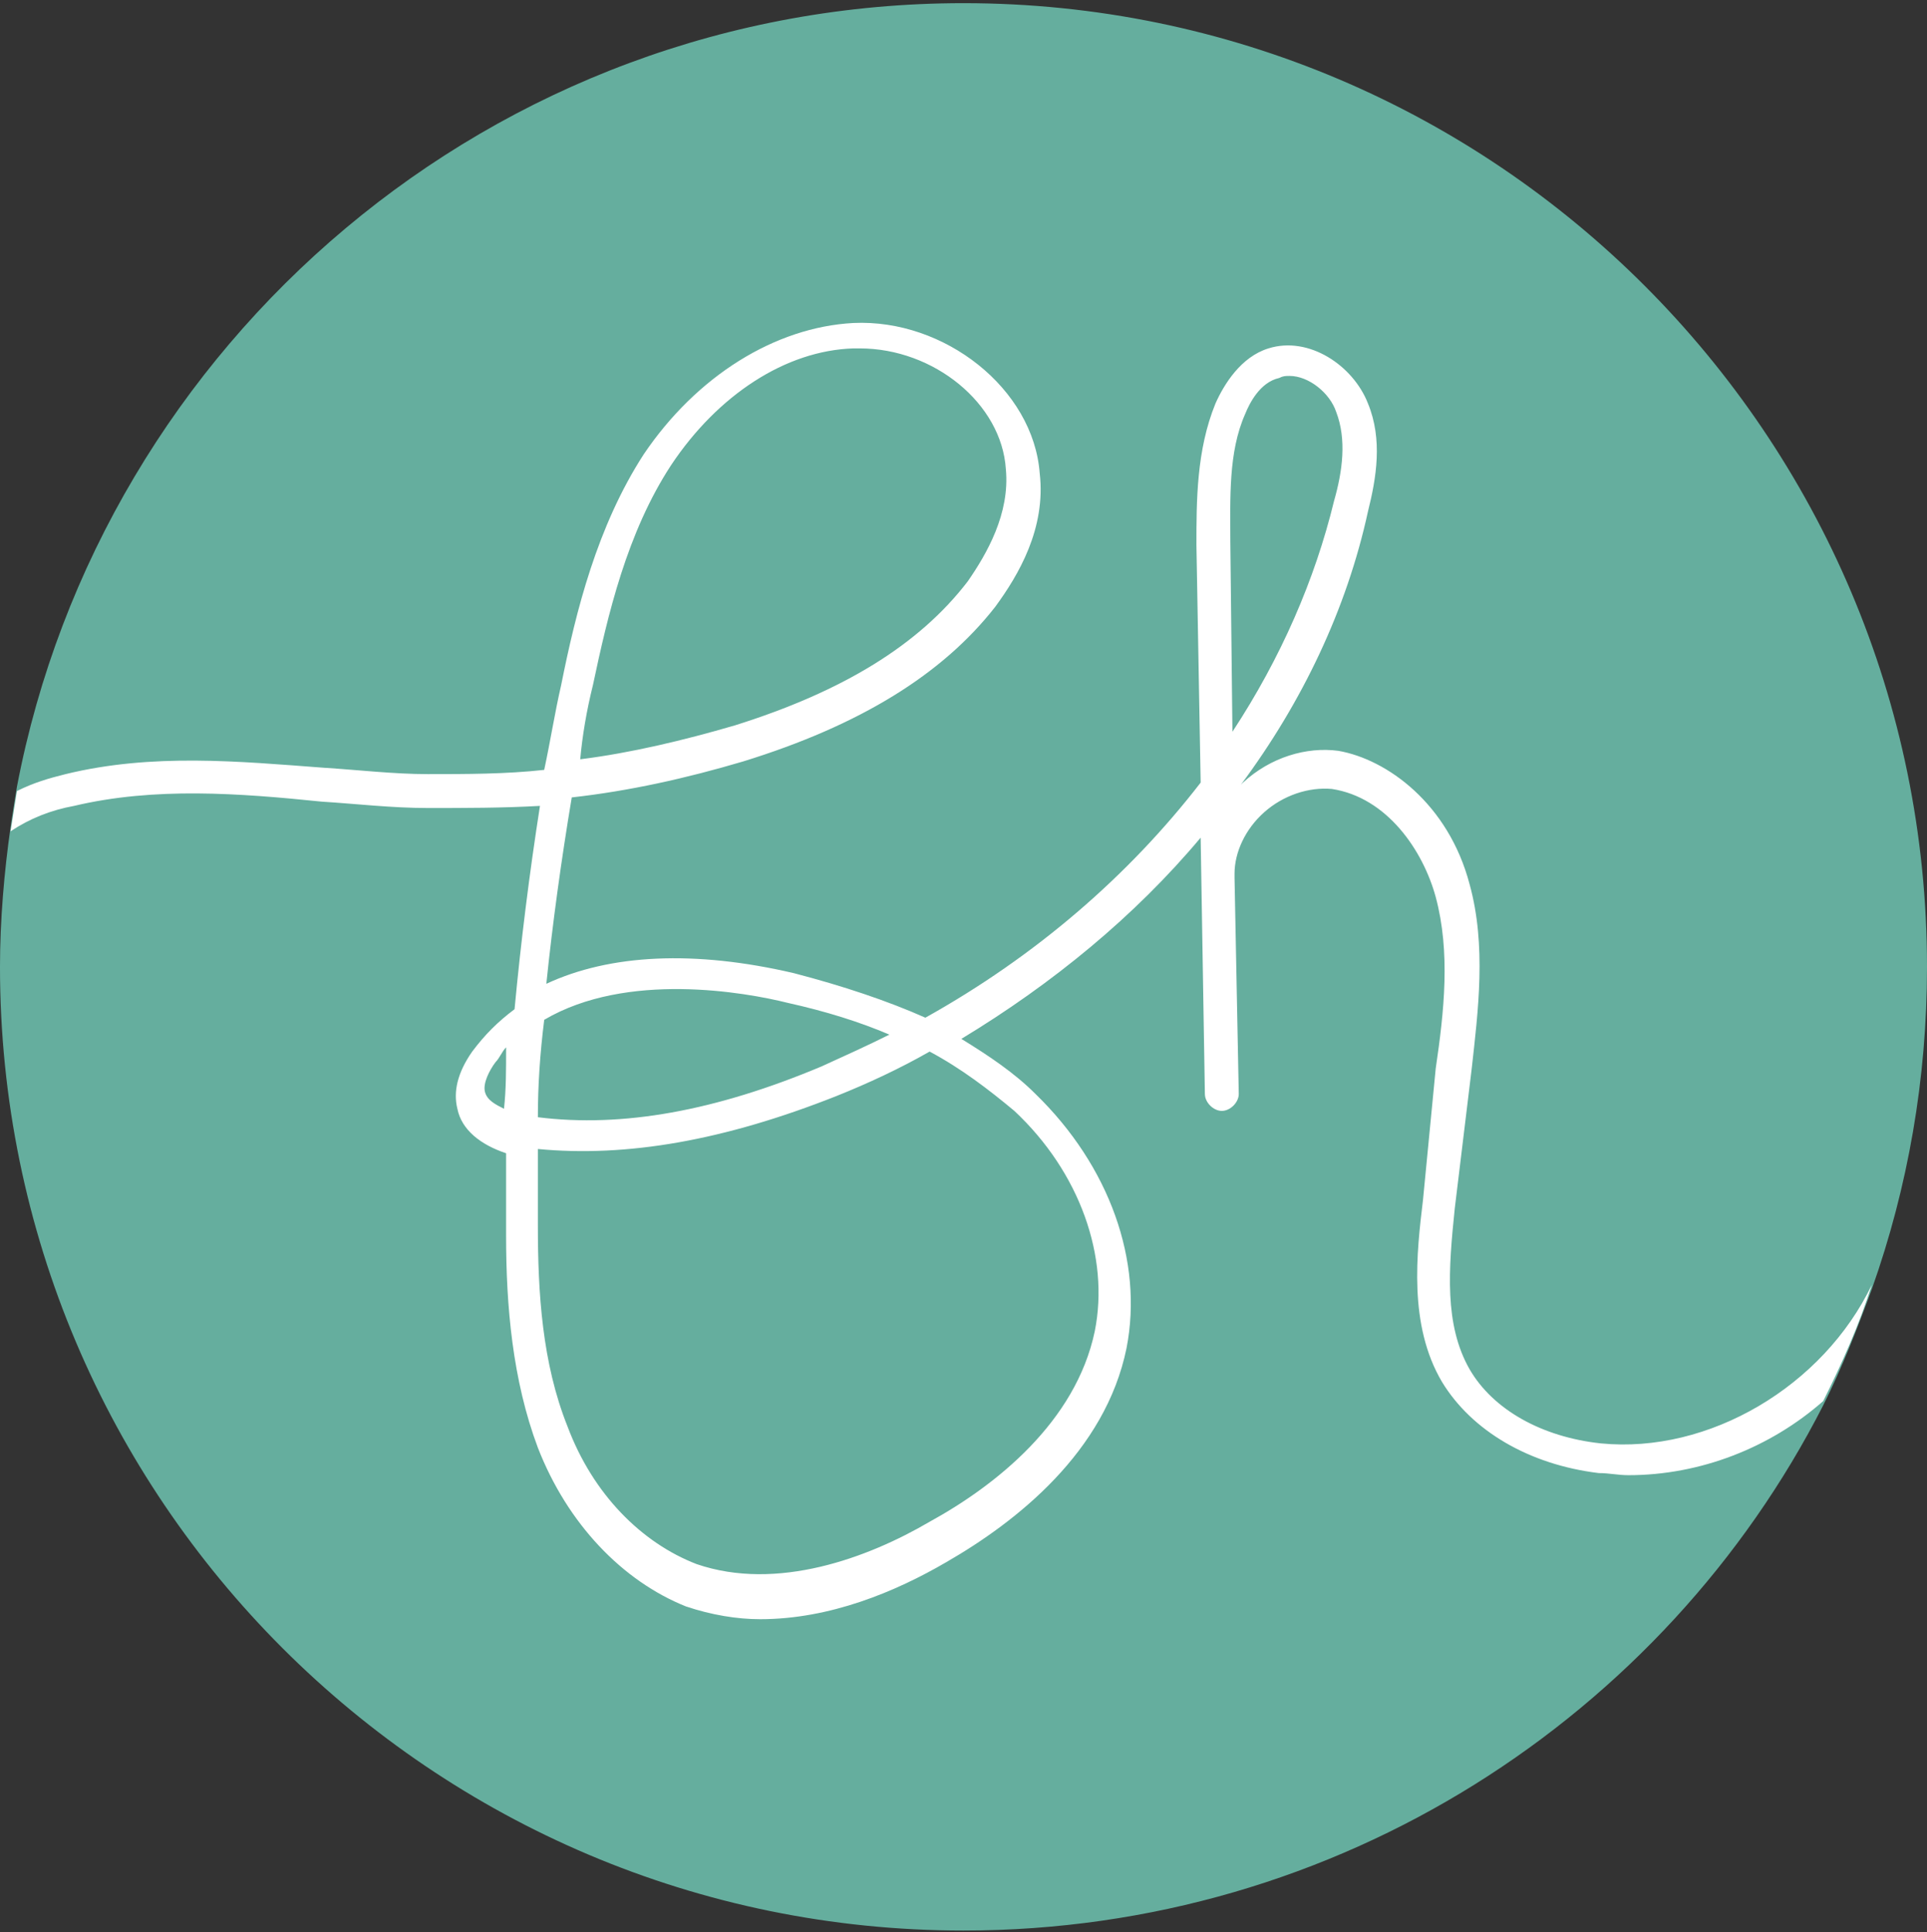
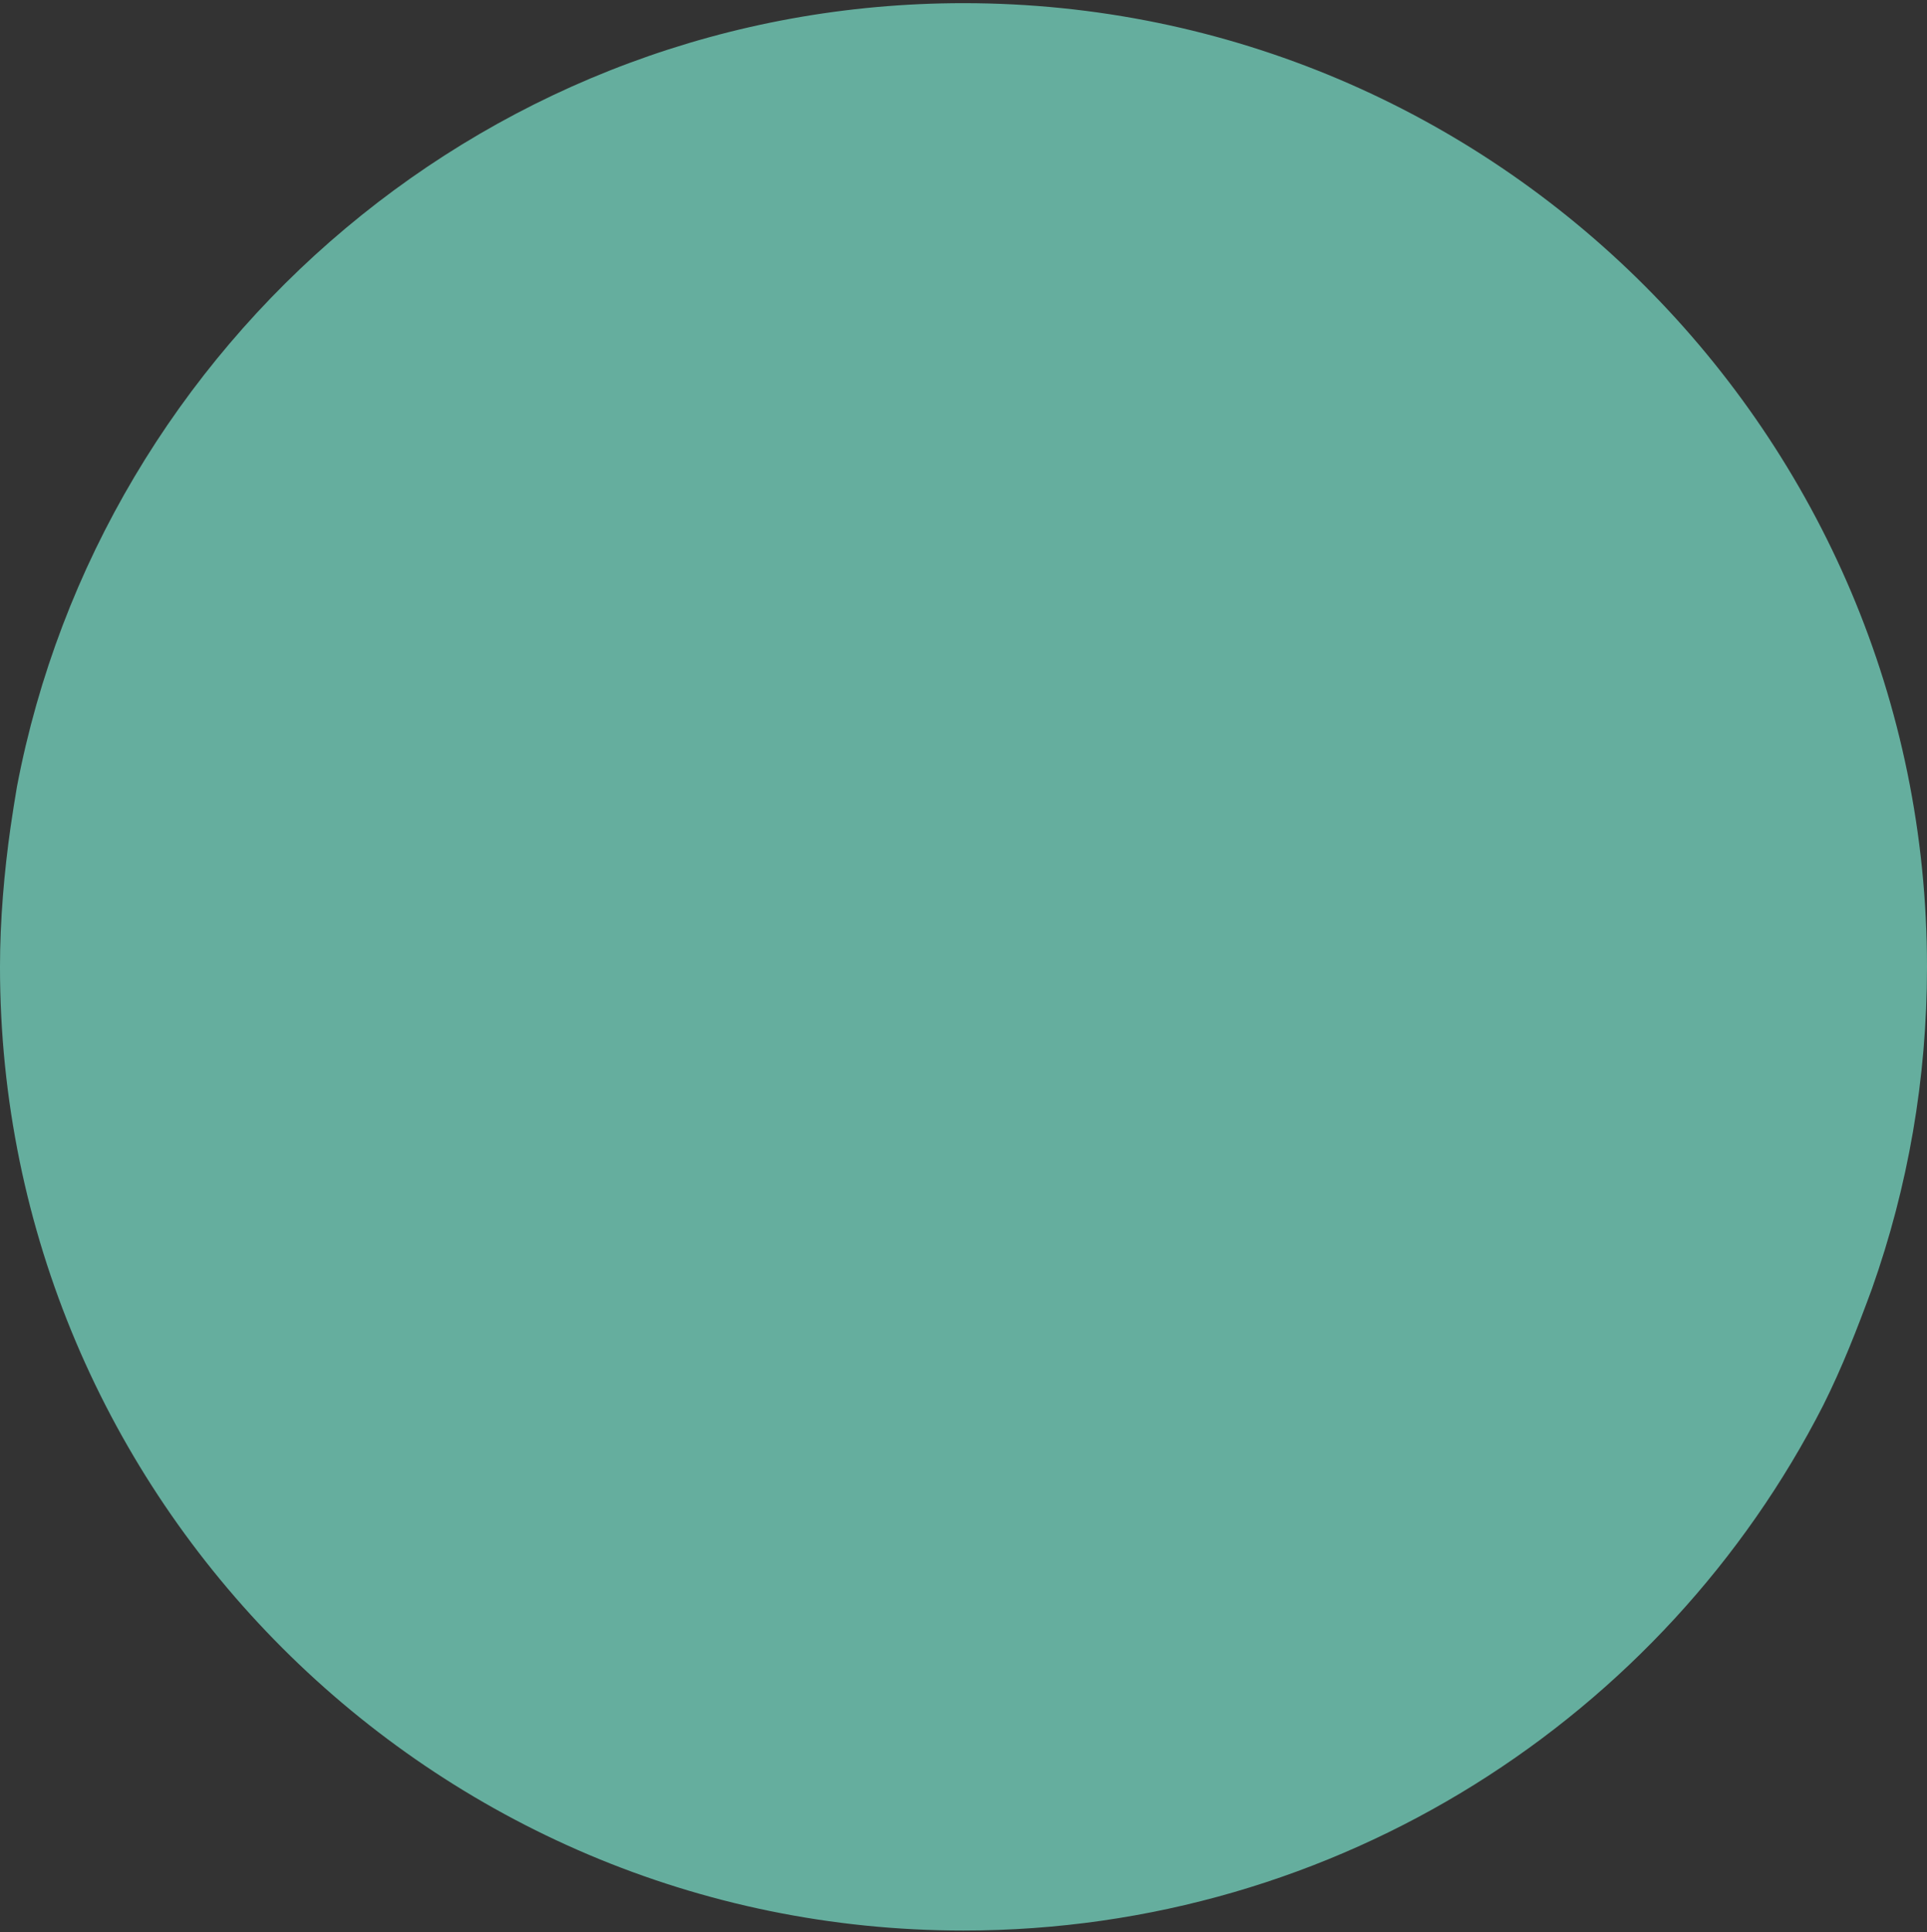
<svg xmlns="http://www.w3.org/2000/svg" version="1.1" id="Layer_1" x="0px" y="0px" width="315.234px" height="316px" viewBox="804.881 0 315.234 316" enable-background="new 804.881 0 315.234 316" xml:space="preserve">
  <rect x="804.881" y="0" width="315.234" height="316" fill="#333333" stroke="none" />
  <g>
    <g>
      <path fill="#65AE9E" d="M1120.115,158.134c0,18.36-3.118,36.027-9.007,52.655c-2.425,6.582-4.849,12.817-7.968,19.051    c-25.981,50.924-79.327,85.912-140.642,85.912c-86.949,0-157.618-70.668-157.618-157.618c0-7.621,0.693-15.588,1.732-22.863    c0.347-2.425,0.692-4.503,1.039-6.582C821.509,55.944,885.596,0.518,962.499,0.518    C1049.447,0.518,1120.115,71.186,1120.115,158.134z" />
      <g>
        <g>
-           <path fill="#FFFFFF" d="M1066.768,236.077c-9.698-1.039-17.666-5.543-21.479-12.124c-4.155-7.274-3.463-16.283-2.424-26.328      l2.772-22.862c1.039-9.354,2.425-20.092-0.349-30.138c-3.463-13.164-13.508-20.438-21.476-21.824      c-5.197-0.693-11.086,1.04-15.589,5.196l-0.346,0.347c10.045-13.51,17.32-28.751,20.785-44.687      c1.385-5.542,2.424-11.778,0-17.667c-2.427-6.235-9.7-11.085-16.282-9.006c-4.503,1.385-7.275,5.89-8.661,9.006      c-3.118,7.621-3.118,15.935-3.118,23.21l0.693,38.797c-11.778,15.243-27.02,28.406-45.033,38.452      c-6.234-2.771-13.51-5.195-21.477-7.273c-16.282-3.812-30.139-3.119-40.531,1.731c1.04-10.046,2.426-20.092,4.158-30.484      c9.353-1.039,18.706-3.118,28.058-5.889c19.053-5.889,32.563-14.203,41.222-25.288c3.813-5.196,8.315-12.817,7.275-21.824      c-1.038-13.856-15.588-25.288-30.483-24.595c-12.817,0.693-25.635,8.661-34.295,21.478      c-7.622,11.777-11.085,25.634-13.51,37.758c-1.039,4.503-1.732,9.007-2.771,13.856c-6.235,0.693-12.817,0.693-19.053,0.693      c-5.543,0-11.431-0.693-16.974-1.04c-13.856-1.039-28.06-2.425-42.263,1.04c-2.771,0.692-5.195,1.385-7.967,2.771      c-0.347,2.078-0.692,4.503-1.039,6.582c3.118-2.079,6.581-3.464,10.392-4.156c13.164-3.119,27.02-2.079,40.53-0.693      c5.542,0.346,11.431,1.04,17.32,1.04c6.235,0,12.125,0,18.359-0.346c-1.732,11.085-3.117,22.17-4.157,33.254      c-2.771,2.079-4.849,4.157-6.928,6.929c-2.425,3.464-3.118,6.581-2.425,9.354c0.692,3.464,3.811,5.889,7.968,7.274      c0,4.504,0,9.006,0,13.508c0,11.434,1.038,23.559,5.196,34.644c4.85,12.471,13.856,21.822,24.249,25.98      c4.157,1.385,8.314,2.077,12.124,2.077c11.432,0,22.17-4.502,30.484-9.353c11.432-6.581,25.982-18.013,29.445-34.987      c2.771-14.203-2.771-29.792-14.896-41.568c-3.464-3.465-7.621-6.235-12.126-9.008c14.897-9.006,28.407-20.091,39.146-32.909      l0.692,41.917c0,1.386,1.387,2.771,2.772,2.771l0,0c1.386,0,2.771-1.386,2.771-2.771l-0.692-35.334v-0.692      c0-3.464,1.732-7.275,4.851-10.046c3.116-2.771,7.274-4.157,11.085-3.81c9.007,1.385,14.895,10.046,16.974,17.667      c2.426,9.007,1.386,18.706,0,28.06l-2.079,21.477c-1.038,8.66-2.425,20.439,3.117,29.792      c4.852,7.967,14.203,13.51,25.635,14.896c1.732,0,3.118,0.345,4.851,0.345c11.777,0,23.209-4.502,31.869-12.124      c3.119-6.235,5.89-12.47,7.968-19.052C1103.141,226.725,1084.436,237.81,1066.768,236.077z M901.876,112.062      c2.425-11.431,5.543-24.942,12.817-36.027c7.622-11.431,18.707-18.706,29.792-19.052c0.347,0,0.692,0,1.039,0      c12.125,0,23.209,9.006,23.902,19.746c0.692,7.274-3.118,13.856-6.235,18.359c-7.968,10.392-20.438,18.013-38.105,23.556      c-8.314,2.425-16.974,4.503-25.288,5.542C900.144,120.375,900.837,116.219,901.876,112.062z M887.327,181.345      c-1.385-0.693-2.77-1.388-3.117-2.772c-0.346-1.386,0.692-3.463,1.731-4.85c0.693-0.692,1.04-1.731,1.732-2.425      C887.674,175.109,887.674,178.228,887.327,181.345z M893.909,166.796c13.51-7.969,32.908-4.504,39.837-2.771      c6.235,1.385,11.778,3.117,16.628,5.195c-3.465,1.731-7.276,3.465-11.086,5.195c-17.32,7.276-32.562,10.047-46.418,8.314      C892.87,177.534,893.216,172.338,893.909,166.796z M970.813,181.691c10.738,10.046,15.589,23.901,13.163,36.026      c-3.118,14.896-16.282,25.288-27.02,31.177c-10.046,5.889-24.942,11.432-38.105,6.929c-9.006-3.464-16.975-11.432-21.131-22.518      c-4.157-10.393-4.85-21.823-4.85-32.908c0-4.158,0-8.315,0-12.472c14.549,1.387,30.484-1.386,48.844-8.661      c5.196-2.078,10.392-4.502,15.242-7.273C962.15,174.763,966.655,178.228,970.813,181.691z M1006.492,119.683l-0.346-31.177      c0-6.929-0.347-14.549,2.425-20.785c0.692-1.732,2.426-5.196,5.542-5.889c0.692-0.346,1.039-0.346,1.732-0.346      c3.118,0,6.582,2.771,7.621,5.889c1.732,4.503,1.04,9.7-0.348,14.549C1020.003,94.742,1014.46,107.559,1006.492,119.683z" />
-         </g>
+           </g>
      </g>
    </g>
  </g>
</svg>